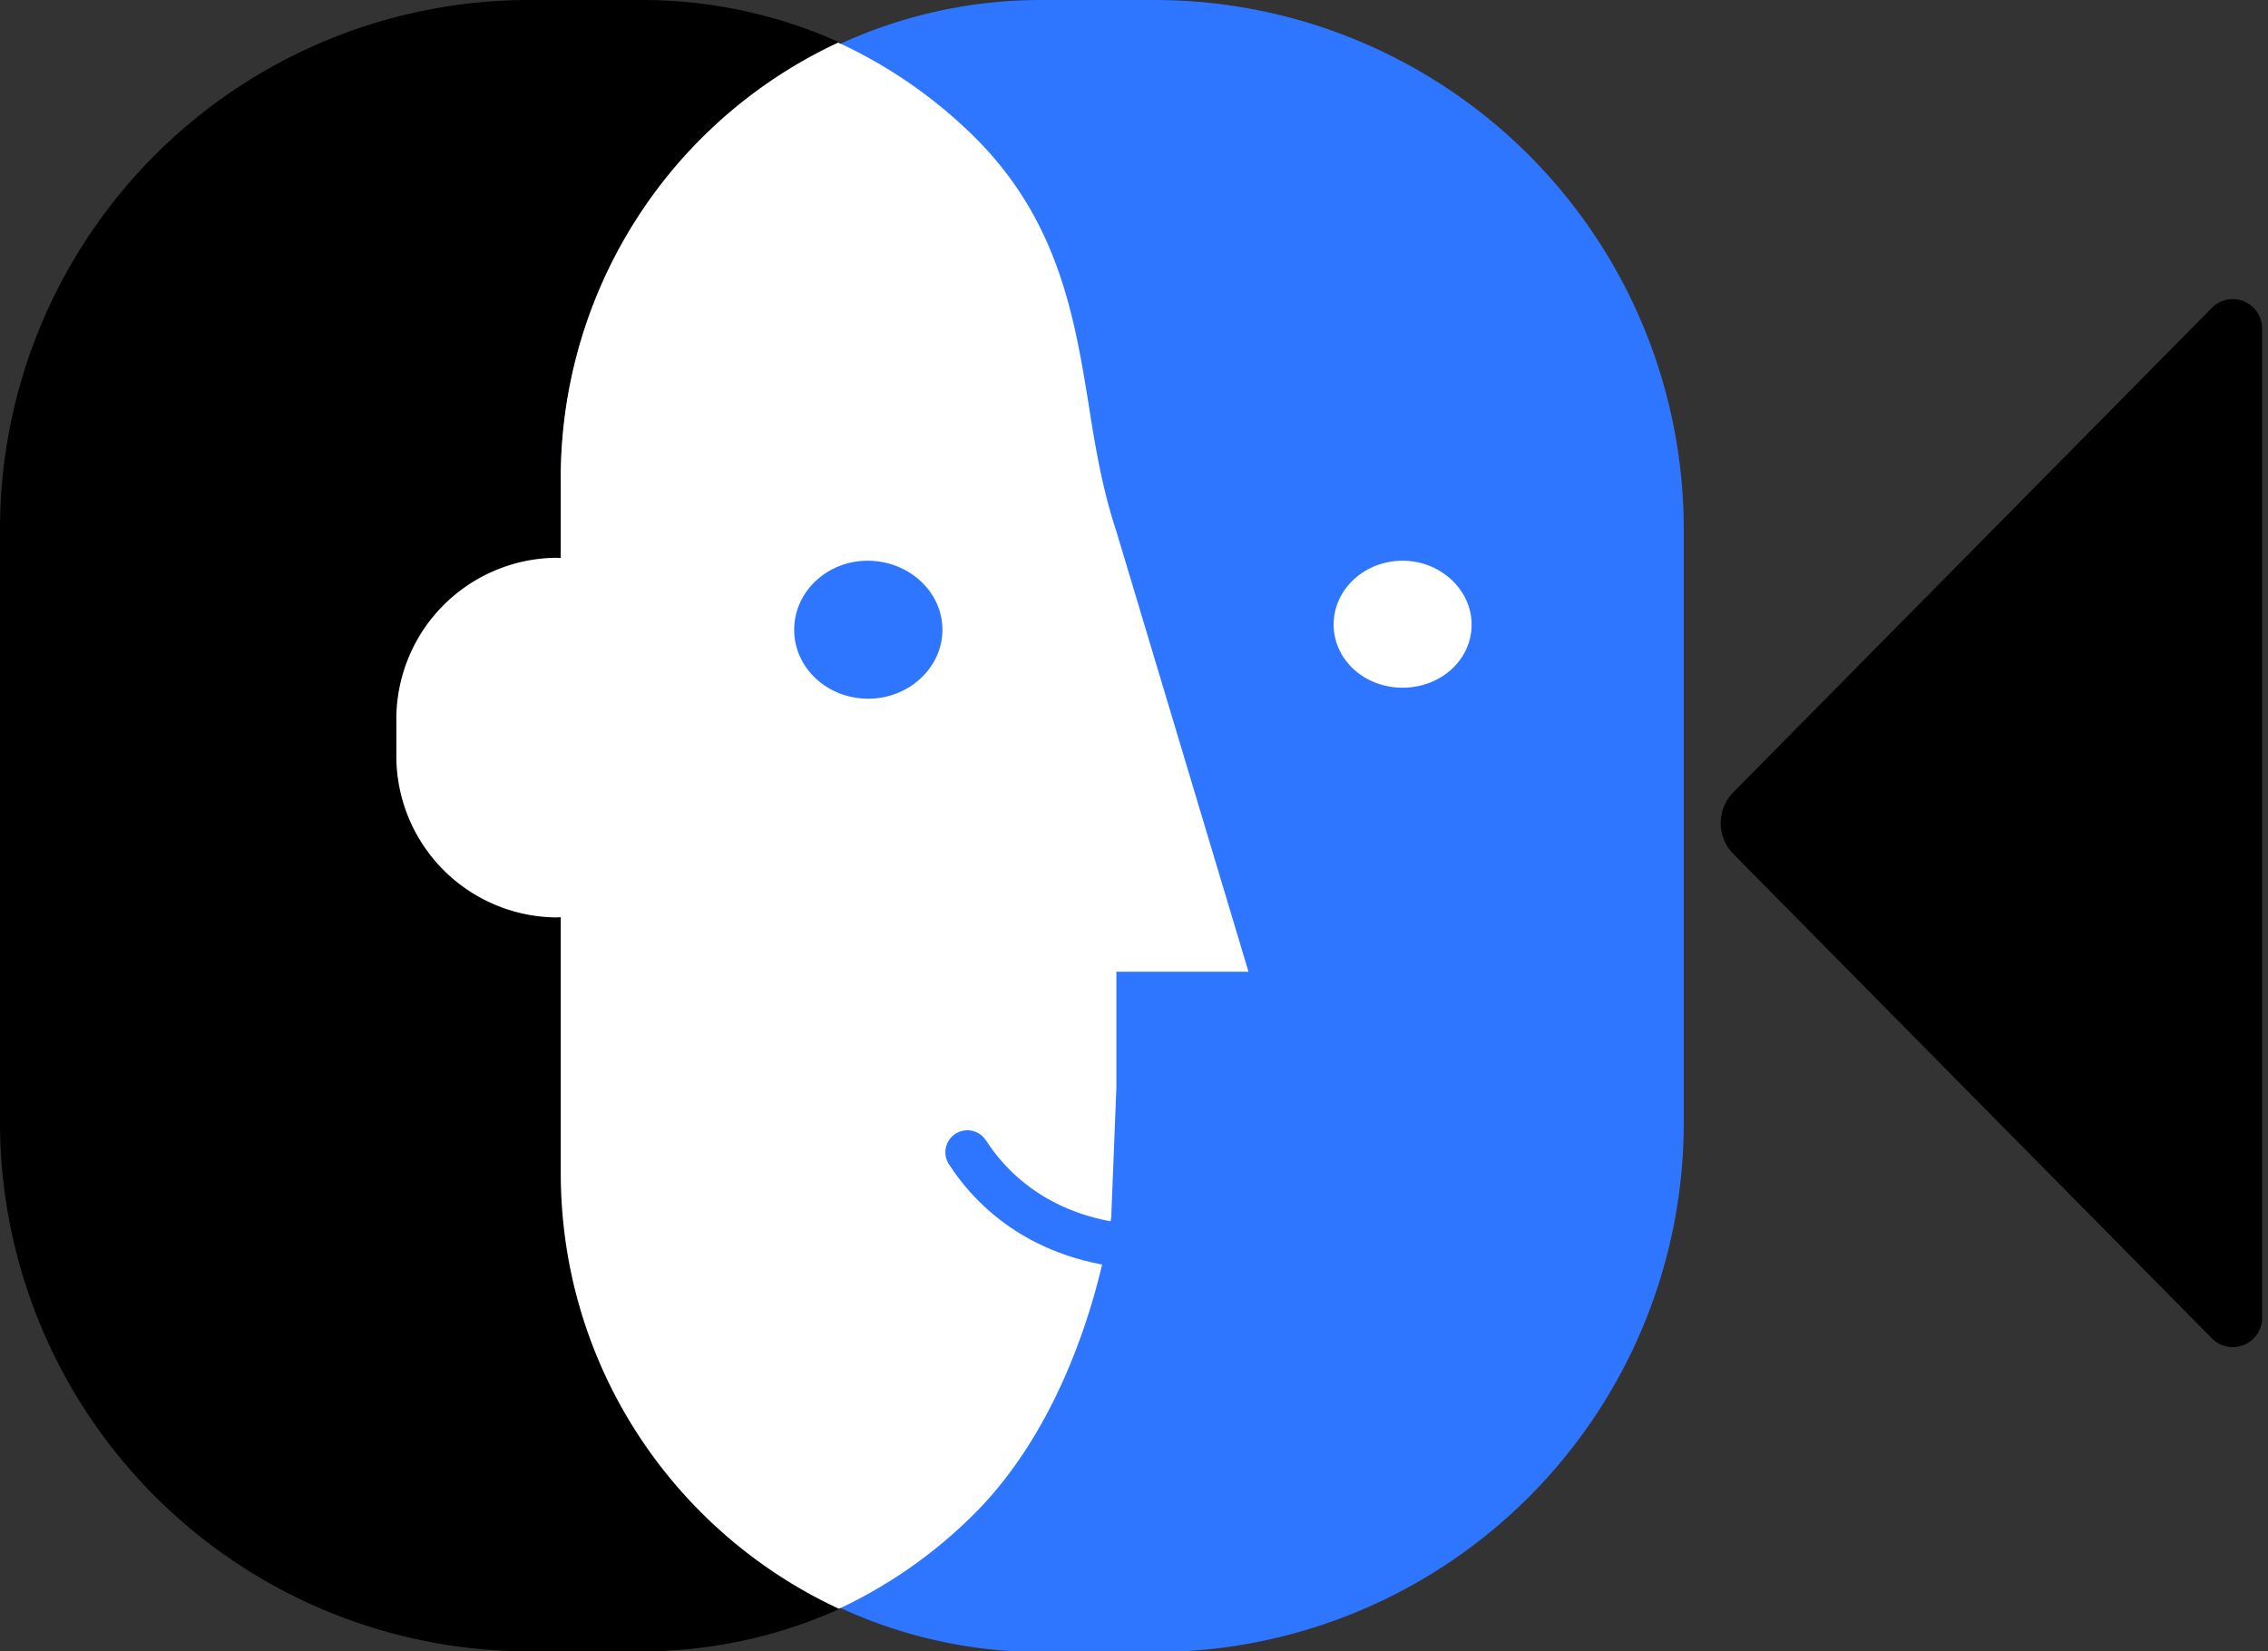
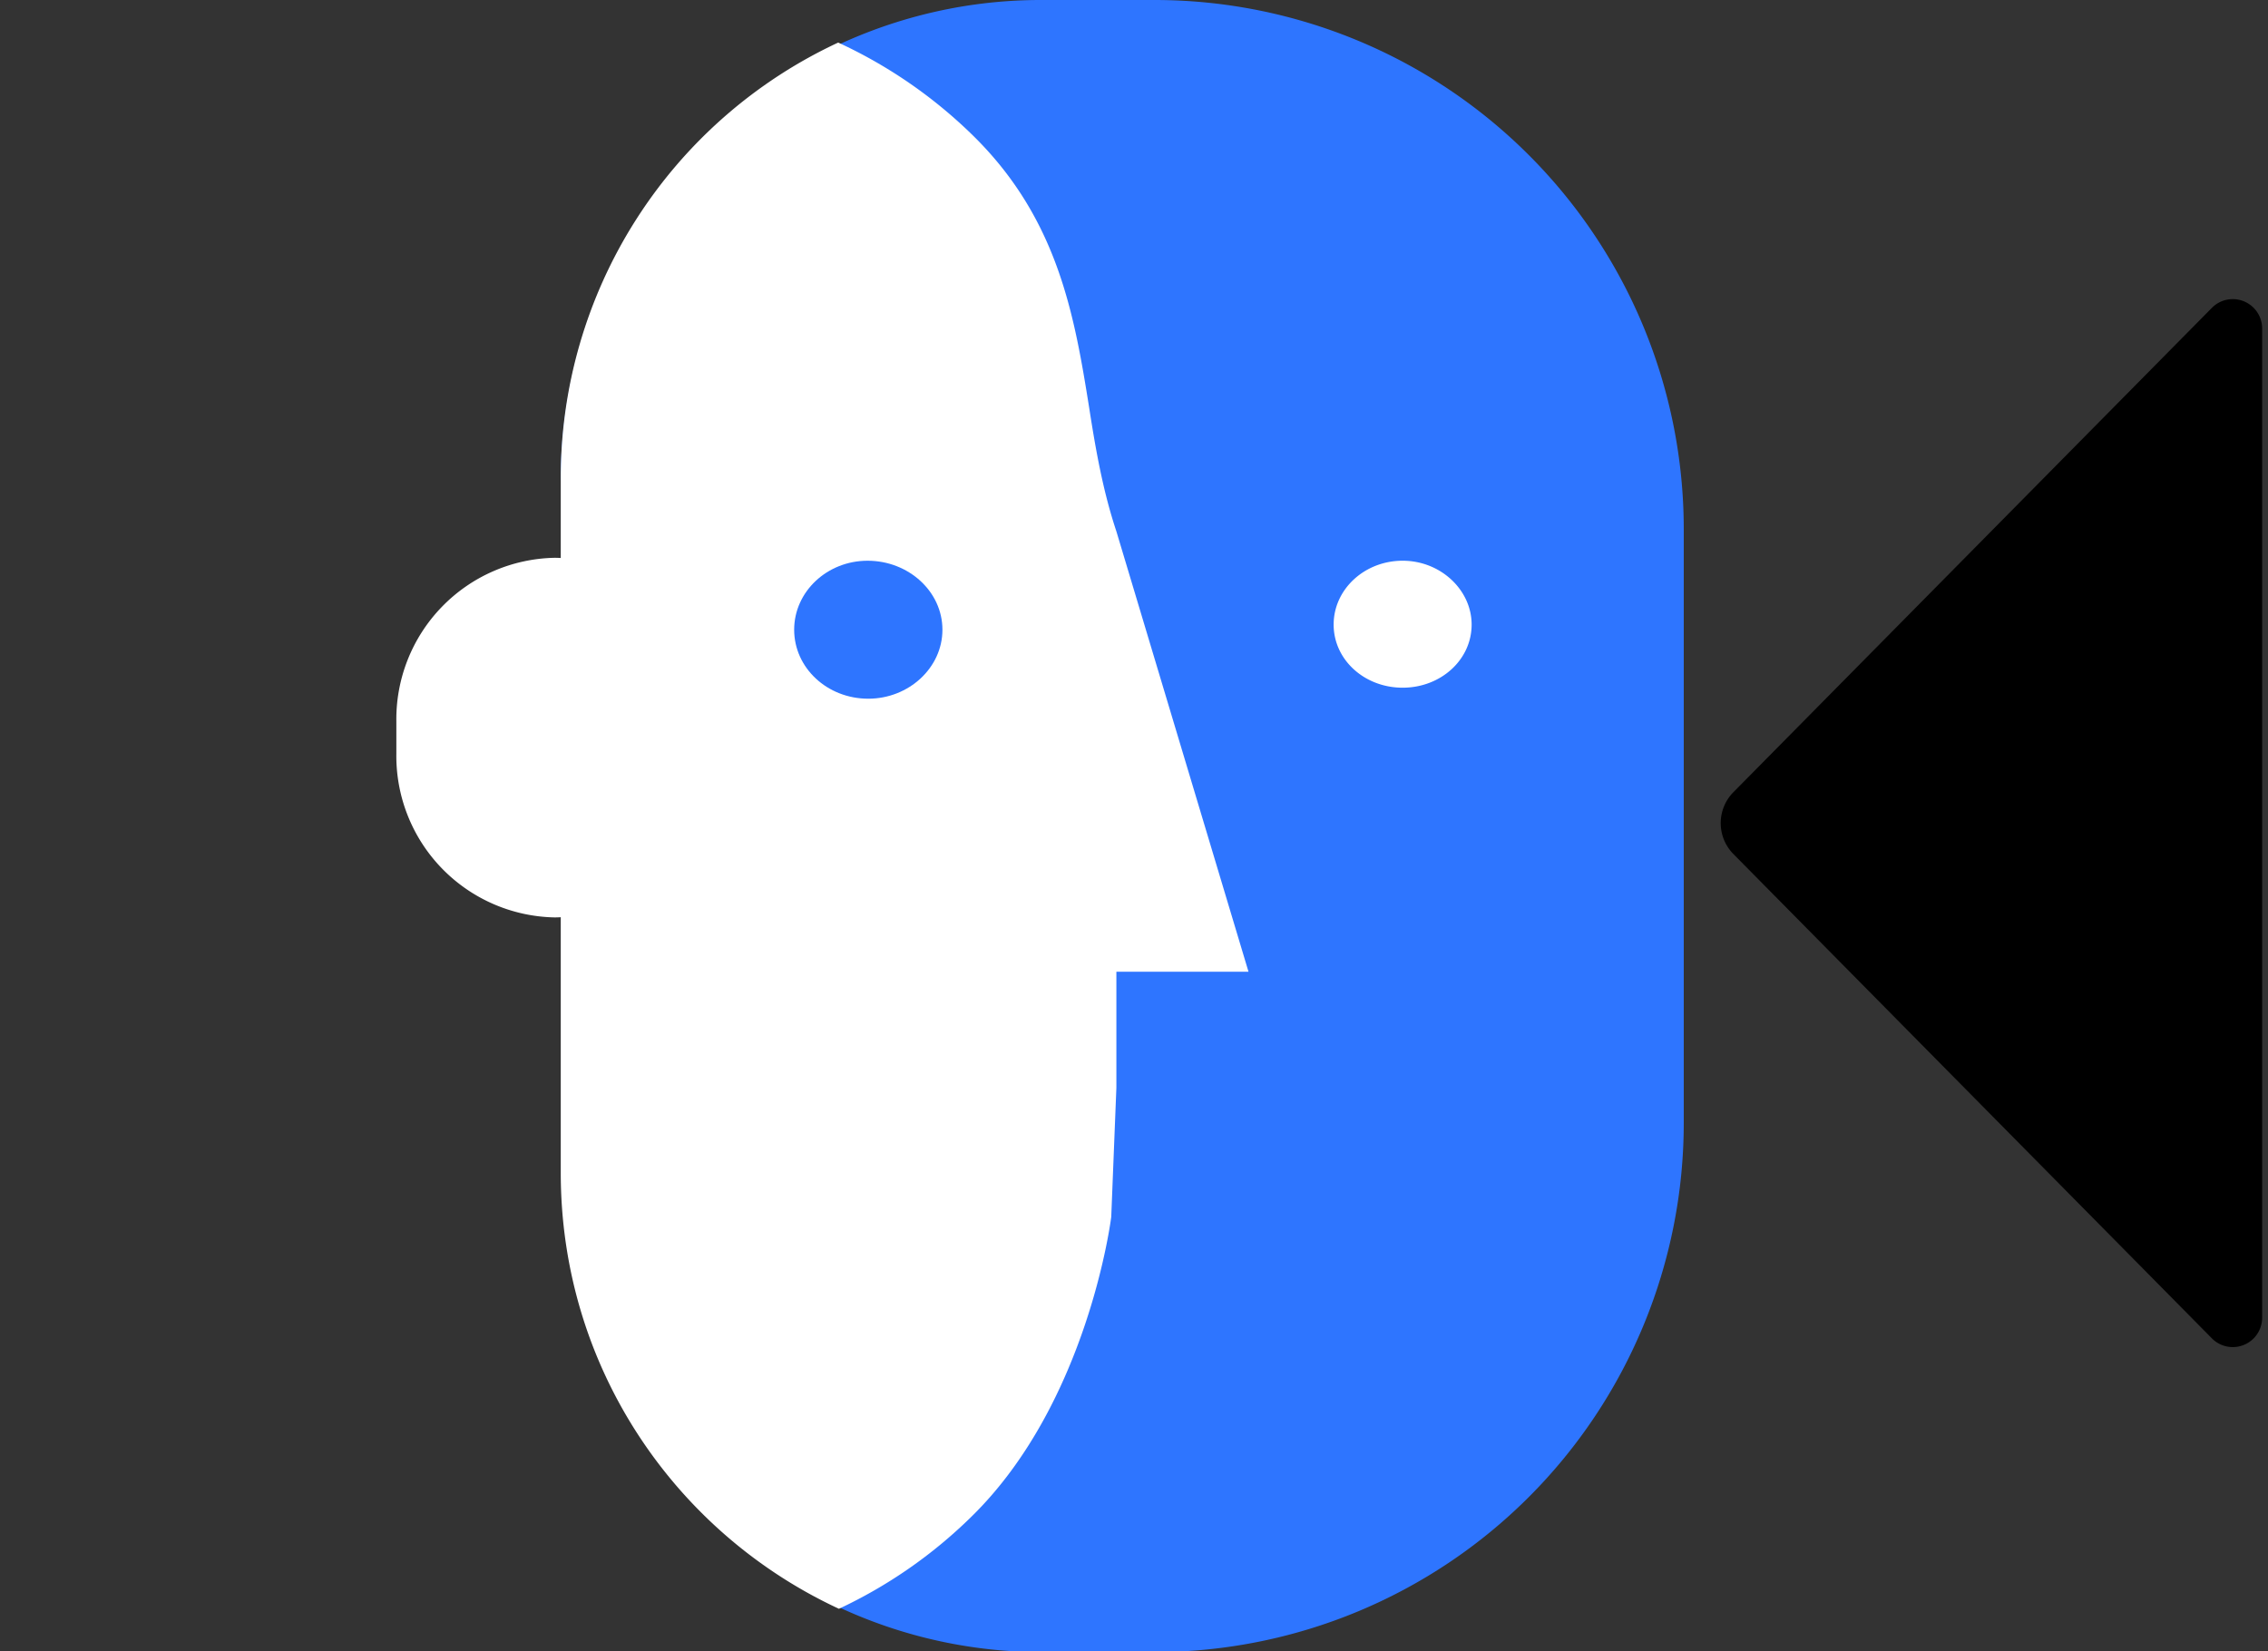
<svg xmlns="http://www.w3.org/2000/svg" aria-hidden="true" role="img" width="309" height="225" fill="none" viewBox="0 0 309 225">
  <rect x="0" y="0" width="309" height="225" fill="#333333" stroke="none" />
-   <path fill="#000" d="M0 72.1A72.1 72.1 0 0 1 72.1 0h15.4a65.4 65.4 0 0 1 65.4 65.4v94.2A65.4 65.4 0 0 1 87.5 225H72A72.1 72.1 0 0 1 0 152.9V72Z" />
  <path fill="#2E75FF" d="M76.4 65.4A65.4 65.4 0 0 1 142 0h15.3a72.1 72.1 0 0 1 72.1 72.1V153a72.1 72.1 0 0 1-72 72.1h-15.4a65.4 65.4 0 0 1-65.5-65.4V65.4Z" />
  <path fill="#fff" fill-rule="evenodd" d="M114.2 5.8a65.4 65.4 0 0 0-37.8 59.4v94.6c0 26.4 15.5 49 37.9 59.4a65.1 65.1 0 0 0 18-12.5c16-15.6 19.1-40.9 19.1-40.9l.7-17.6v-15.8h18l-18-60c-1.8-5.4-2.8-11-3.7-16.8-2-12.5-4.2-25.5-15.5-36.8a65.1 65.1 0 0 0-18.7-13Z" clip-rule="evenodd" />
-   <path stroke="#2E75FF" stroke-linecap="round" stroke-width="6" d="M188 149s-5 21-30 21c-14.5 0-22.3-7-26.2-13" />
+   <path stroke="#2E75FF" stroke-linecap="round" stroke-width="6" d="M188 149c-14.5 0-22.3-7-26.2-13" />
  <path fill="#2E75FF" d="M128.4 85.8c0 5.2-4.6 9.4-10.1 9.4-5.6 0-10.1-4.2-10.1-9.4s4.5-9.4 10-9.4c5.6 0 10.2 4.2 10.2 9.4Z" />
  <path fill="#fff" d="M200.5 85.1c0 4.8-4.2 8.6-9.4 8.6s-9.4-3.8-9.4-8.6 4.2-8.7 9.4-8.7 9.4 4 9.4 8.7ZM54 98.3A22 22 0 0 1 75.6 76a22 22 0 0 1 21.7 22.3v4.4A22 22 0 0 1 75.6 125 22 22 0 0 1 54 102.7v-4.4Z" />
  <path fill="#000" d="M236.2 116.4a6 6 0 0 1 0-8.5l65.2-66a4 4 0 0 1 6.8 2.8v134.9a4 4 0 0 1-6.8 2.8l-65.2-66Z" />
</svg>